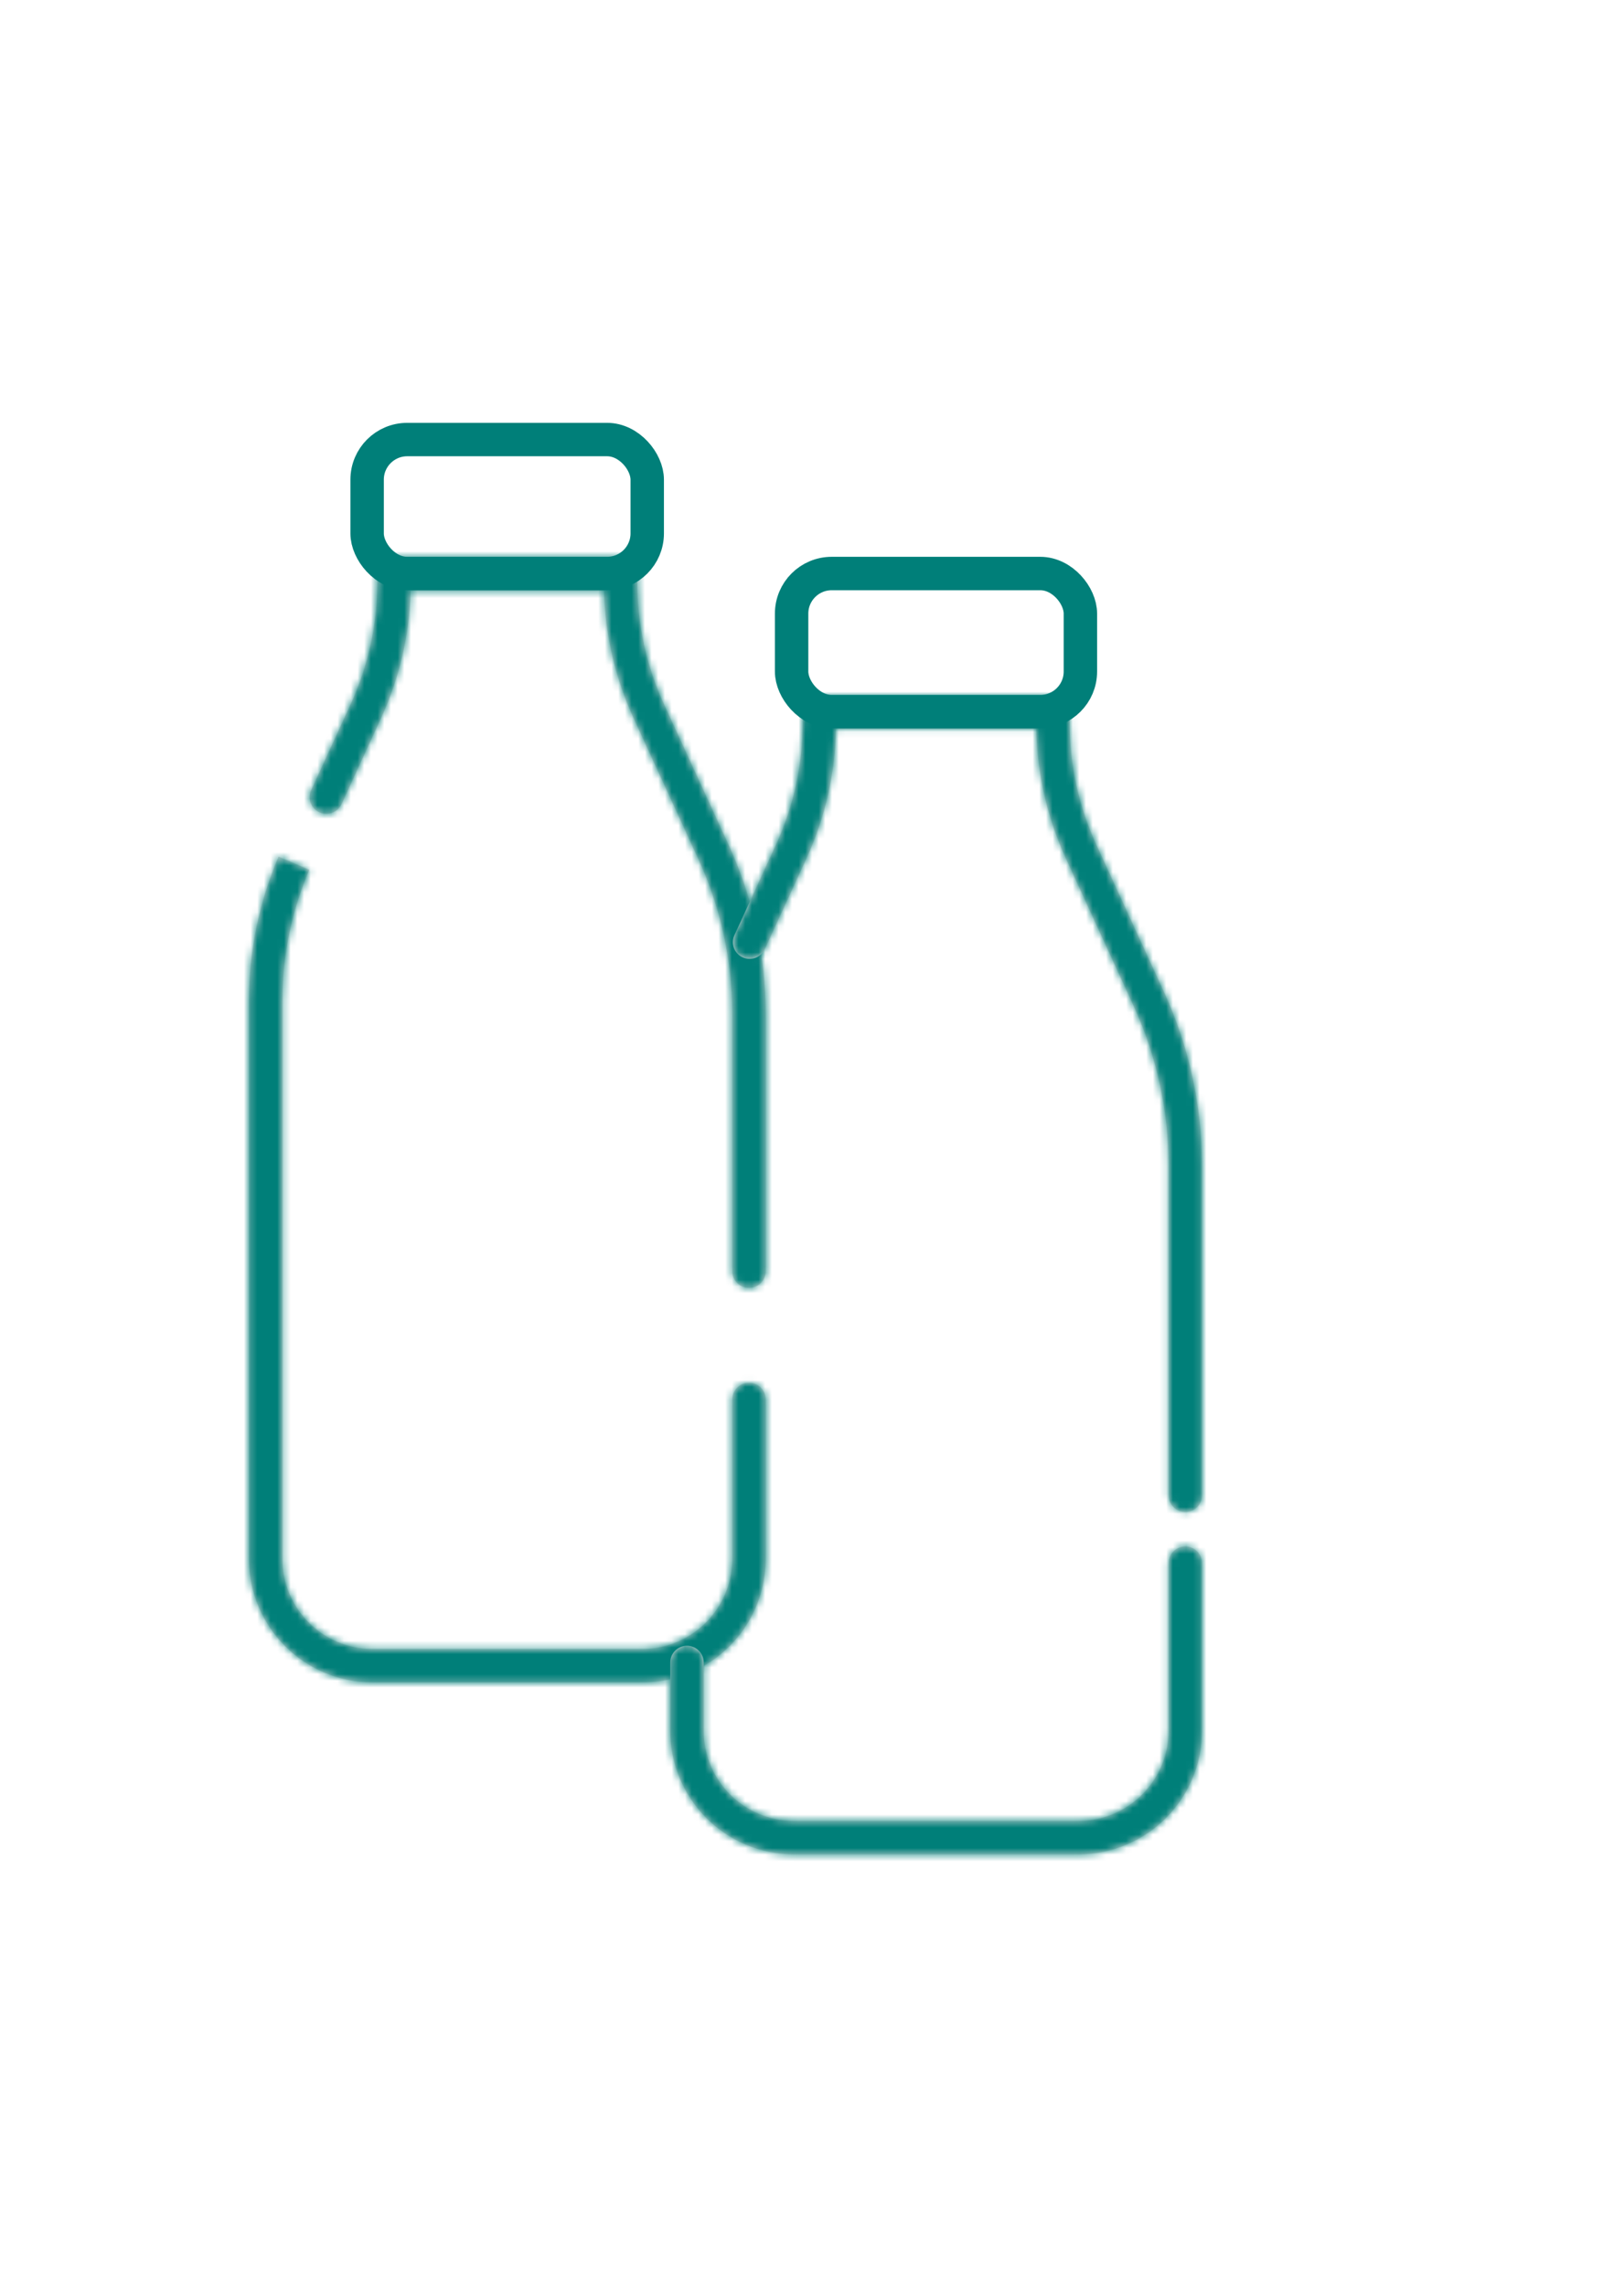
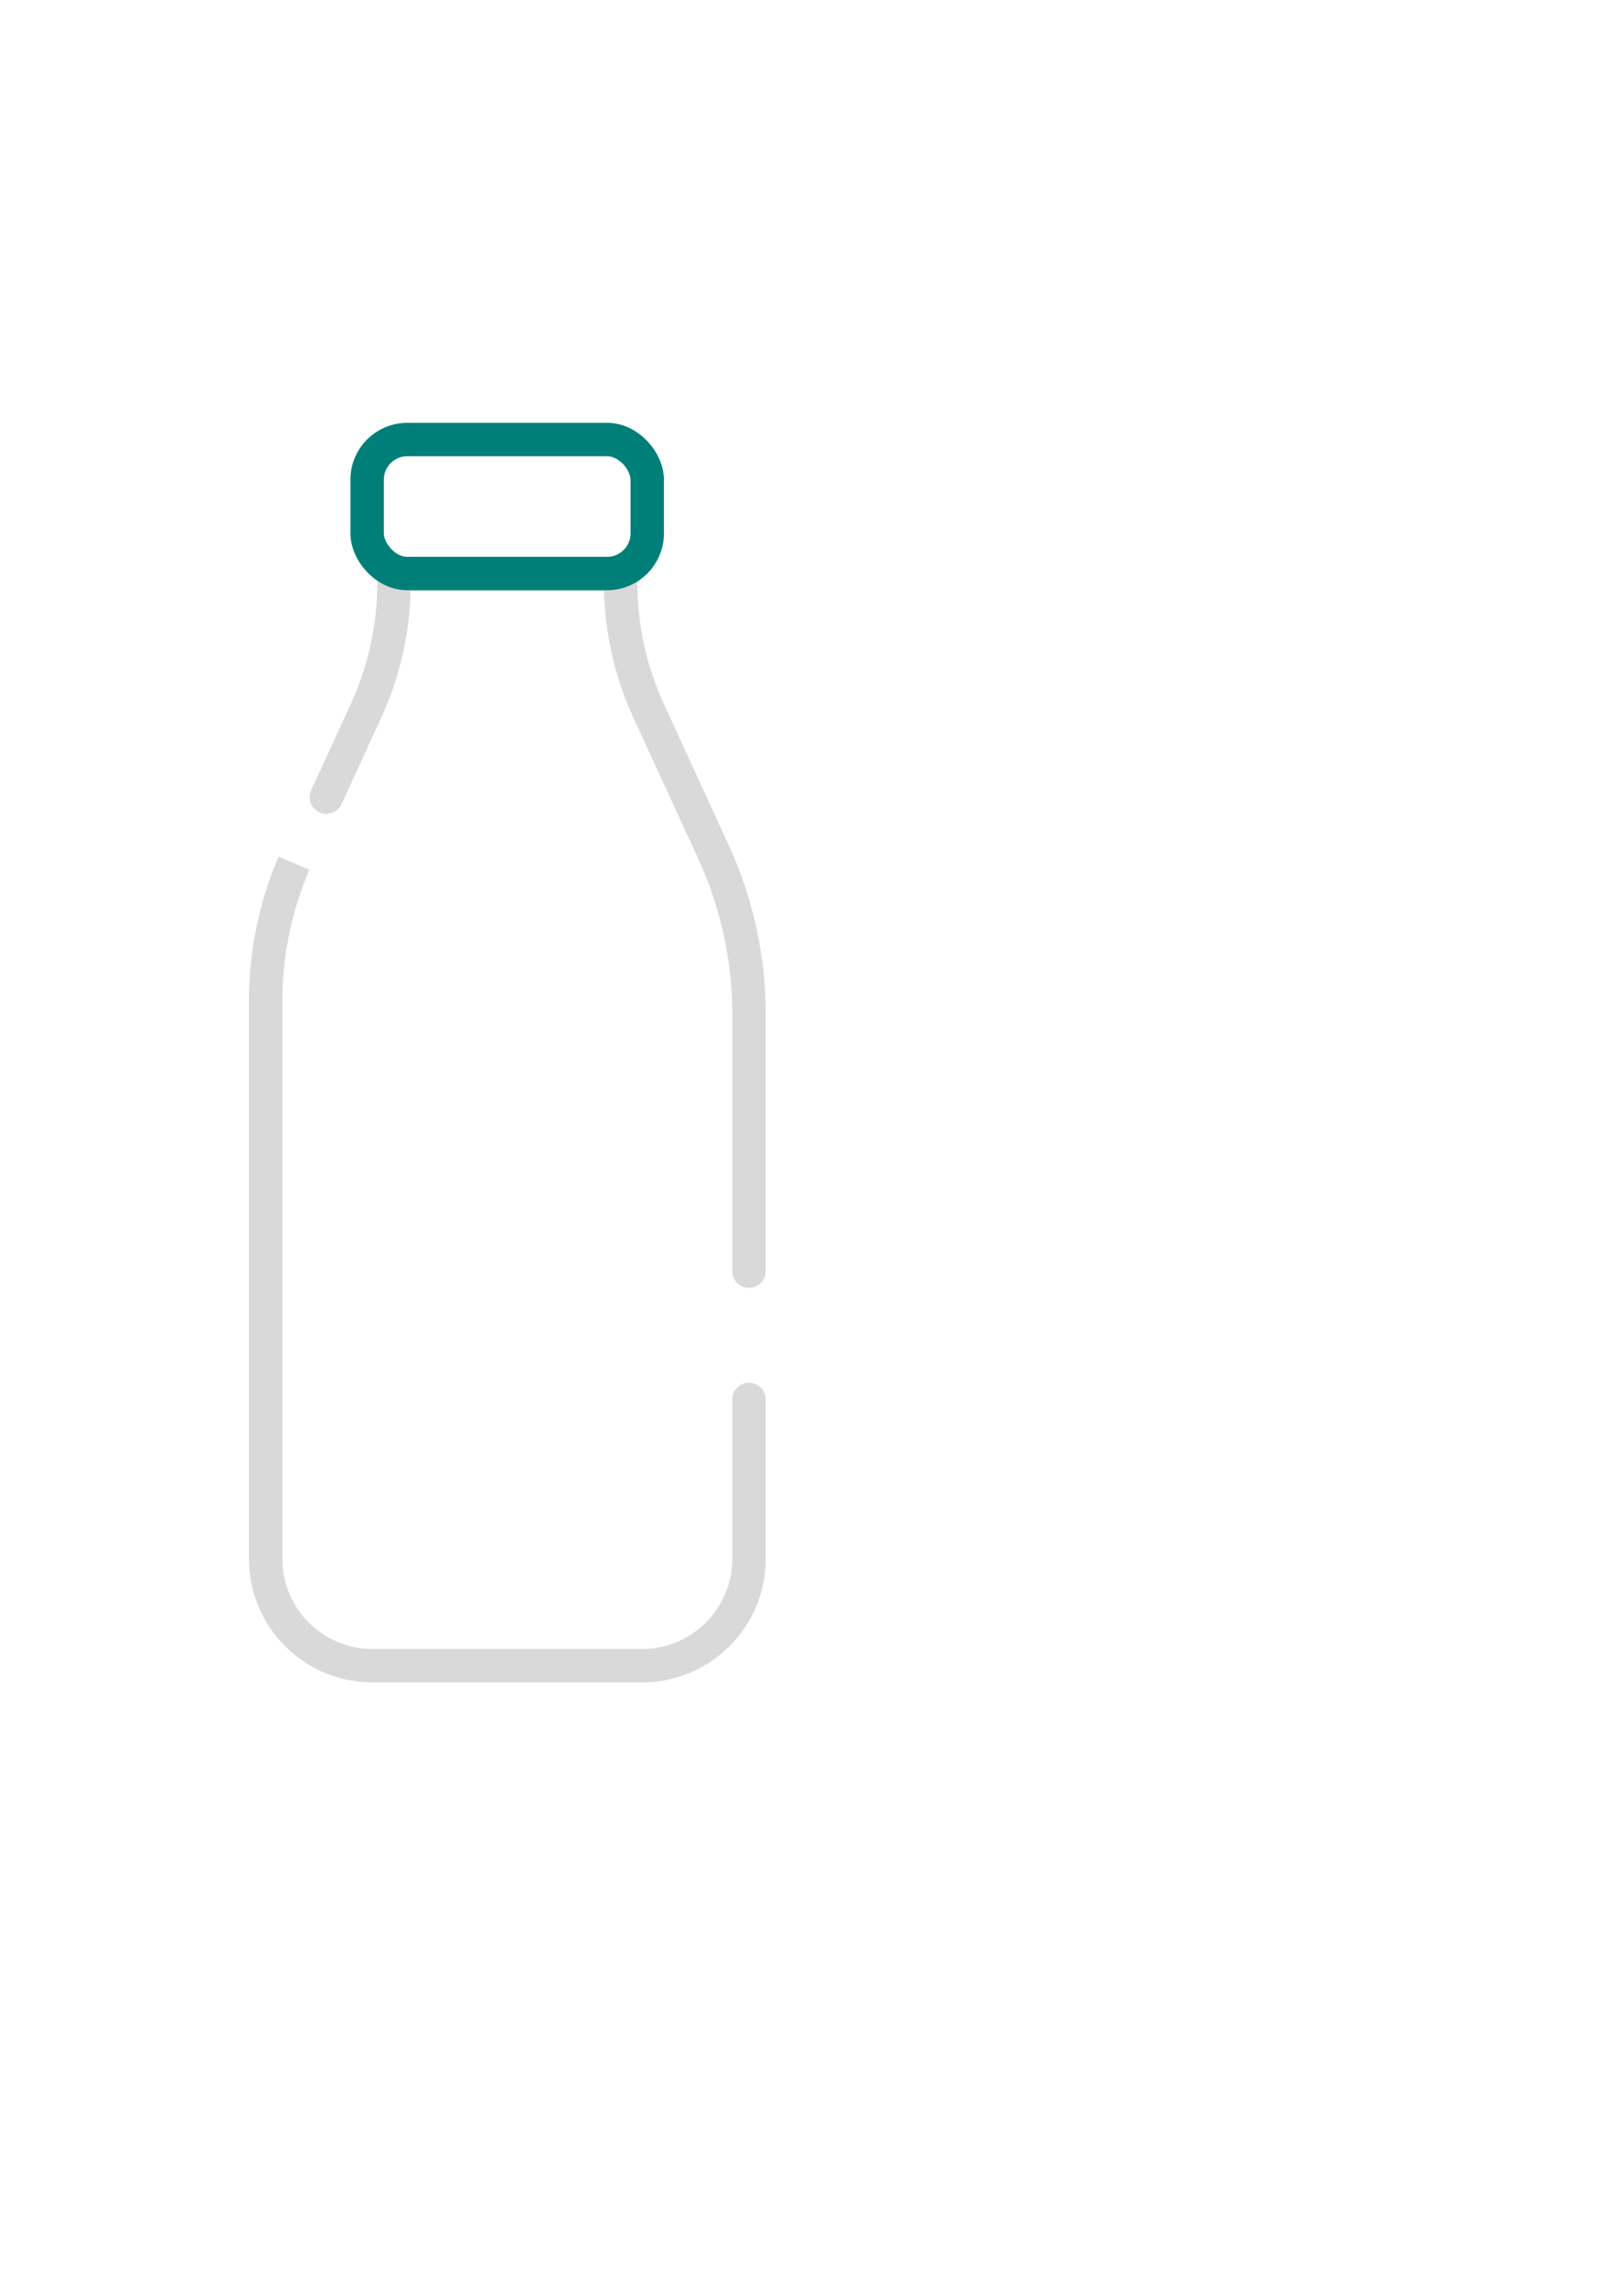
<svg xmlns="http://www.w3.org/2000/svg" width="243" height="342" viewBox="0 0 243 342" fill="none">
  <mask id="path-1-inside-1_1133_35" fill="white">
-     <path fill-rule="evenodd" clip-rule="evenodd" d="M56.459 83.409H58.959H92.862H95.362V85.909V87.173C95.362 93.442 96.717 99.638 99.334 105.334L109.037 126.452C112.685 134.391 114.574 143.025 114.574 151.762V190.203C114.574 191.584 113.454 192.703 112.074 192.703C110.693 192.703 109.574 191.584 109.574 190.203V151.762C109.574 143.746 107.841 135.824 104.494 128.54L94.791 107.422C92.045 101.445 90.545 94.976 90.378 88.409H61.443C61.276 94.976 59.776 101.445 57.03 107.422L51.105 120.316C50.529 121.57 49.045 122.12 47.79 121.544C46.535 120.967 45.986 119.483 46.562 118.228L52.486 105.334C55.104 99.638 56.459 93.442 56.459 87.173V85.909V83.409ZM46.283 130.145C43.62 136.358 42.247 143.047 42.247 149.807V151.762V223.806V233.234C42.247 240.689 48.291 246.734 55.747 246.734H96.074C103.529 246.734 109.574 240.689 109.574 233.234V223.806V209.398C109.574 208.017 110.693 206.898 112.074 206.898C113.454 206.898 114.574 208.017 114.574 209.398V223.806V233.234C114.574 243.451 106.291 251.734 96.074 251.734H55.747C45.53 251.734 37.247 243.451 37.247 233.234V223.806V151.762V149.807C37.247 142.37 38.758 135.011 41.687 128.175L46.283 130.145Z" />
-   </mask>
+     </mask>
  <path fill-rule="evenodd" clip-rule="evenodd" d="M56.459 83.409H58.959H92.862H95.362V85.909V87.173C95.362 93.442 96.717 99.638 99.334 105.334L109.037 126.452C112.685 134.391 114.574 143.025 114.574 151.762V190.203C114.574 191.584 113.454 192.703 112.074 192.703C110.693 192.703 109.574 191.584 109.574 190.203V151.762C109.574 143.746 107.841 135.824 104.494 128.54L94.791 107.422C92.045 101.445 90.545 94.976 90.378 88.409H61.443C61.276 94.976 59.776 101.445 57.03 107.422L51.105 120.316C50.529 121.57 49.045 122.12 47.79 121.544C46.535 120.967 45.986 119.483 46.562 118.228L52.486 105.334C55.104 99.638 56.459 93.442 56.459 87.173V85.909V83.409ZM46.283 130.145C43.62 136.358 42.247 143.047 42.247 149.807V151.762V223.806V233.234C42.247 240.689 48.291 246.734 55.747 246.734H96.074C103.529 246.734 109.574 240.689 109.574 233.234V223.806V209.398C109.574 208.017 110.693 206.898 112.074 206.898C113.454 206.898 114.574 208.017 114.574 209.398V223.806V233.234C114.574 243.451 106.291 251.734 96.074 251.734H55.747C45.53 251.734 37.247 243.451 37.247 233.234V223.806V151.762V149.807C37.247 142.37 38.758 135.011 41.687 128.175L46.283 130.145Z" fill="#D9D9D9" />
-   <path d="M56.459 83.409V77.409C53.145 77.409 50.459 80.096 50.459 83.409H56.459ZM95.362 83.409H101.362C101.362 80.096 98.676 77.409 95.362 77.409V83.409ZM99.334 105.334L104.786 102.829V102.829L99.334 105.334ZM109.037 126.452L103.585 128.957L103.585 128.957L109.037 126.452ZM104.494 128.54L109.946 126.035L104.494 128.54ZM94.791 107.422L100.243 104.917V104.917L94.791 107.422ZM90.378 88.409L96.376 88.256C96.293 85.003 93.632 82.409 90.378 82.409V88.409ZM61.443 88.409V82.409C58.189 82.409 55.528 85.003 55.445 88.256L61.443 88.409ZM57.03 107.422L51.578 104.917L51.578 104.917L57.03 107.422ZM51.105 120.316L56.557 122.821L56.557 122.821L51.105 120.316ZM47.79 121.544L50.295 116.092L50.295 116.092L47.79 121.544ZM46.562 118.228L52.014 120.733L52.014 120.733L46.562 118.228ZM52.486 105.334L57.938 107.839L52.486 105.334ZM46.283 130.145L51.798 132.509C53.103 129.463 51.692 125.936 48.646 124.63L46.283 130.145ZM41.687 128.175L44.051 122.661C42.588 122.034 40.936 122.014 39.459 122.605C37.981 123.196 36.799 124.349 36.172 125.812L41.687 128.175ZM58.959 77.409H56.459V89.409H58.959V77.409ZM92.862 77.409H58.959V89.409H92.862V77.409ZM95.362 77.409H92.862V89.409H95.362V77.409ZM101.362 85.909V83.409H89.362V85.909H101.362ZM101.362 87.173V85.909H89.362V87.173H101.362ZM104.786 102.829C102.53 97.918 101.362 92.578 101.362 87.173H89.362C89.362 94.307 90.904 101.357 93.882 107.839L104.786 102.829ZM114.489 123.947L104.786 102.829L93.882 107.839L103.585 128.957L114.489 123.947ZM120.574 151.762C120.574 142.161 118.498 132.672 114.489 123.947L103.585 128.957C106.872 136.111 108.574 143.89 108.574 151.762H120.574ZM120.574 190.203V151.762H108.574V190.203H120.574ZM112.074 198.703C116.768 198.703 120.574 194.898 120.574 190.203H108.574C108.574 188.27 110.141 186.703 112.074 186.703V198.703ZM103.574 190.203C103.574 194.898 107.379 198.703 112.074 198.703V186.703C114.007 186.703 115.574 188.27 115.574 190.203H103.574ZM103.574 151.762V190.203H115.574V151.762H103.574ZM99.042 131.045C102.028 137.543 103.574 144.611 103.574 151.762H115.574C115.574 142.881 113.654 134.105 109.946 126.035L99.042 131.045ZM89.339 109.927L99.042 131.045L109.946 126.035L100.243 104.917L89.339 109.927ZM84.38 88.562C84.568 95.941 86.253 103.21 89.339 109.927L100.243 104.917C97.837 99.679 96.522 94.011 96.376 88.256L84.38 88.562ZM61.443 94.409H90.378V82.409H61.443V94.409ZM62.482 109.927C65.567 103.21 67.253 95.941 67.441 88.562L55.445 88.256C55.298 94.011 53.984 99.679 51.578 104.917L62.482 109.927ZM56.557 122.821L62.482 109.927L51.578 104.917L45.653 117.811L56.557 122.821ZM45.285 126.996C49.551 128.956 54.597 127.086 56.557 122.821L45.653 117.811C46.46 116.054 48.538 115.285 50.295 116.092L45.285 126.996ZM41.11 115.723C39.15 119.989 41.019 125.036 45.285 126.996L50.295 116.092C52.051 116.899 52.821 118.977 52.014 120.733L41.11 115.723ZM47.034 102.829L41.11 115.723L52.014 120.733L57.938 107.839L47.034 102.829ZM50.459 87.173C50.459 92.578 49.291 97.918 47.034 102.829L57.938 107.839C60.917 101.357 62.459 94.307 62.459 87.173H50.459ZM50.459 85.909V87.173H62.459V85.909H50.459ZM50.459 83.409V85.909H62.459V83.409H50.459ZM48.247 149.807C48.247 143.86 49.455 137.975 51.798 132.509L40.768 127.782C37.785 134.742 36.247 142.235 36.247 149.807H48.247ZM48.247 151.762V149.807H36.247V151.762H48.247ZM48.247 223.806V151.762H36.247V223.806H48.247ZM48.247 233.234V223.806H36.247V233.234H48.247ZM55.747 240.734C51.605 240.734 48.247 237.376 48.247 233.234H36.247C36.247 244.003 44.977 252.734 55.747 252.734V240.734ZM96.074 240.734H55.747V252.734H96.074V240.734ZM103.574 233.234C103.574 237.376 100.216 240.734 96.074 240.734V252.734C106.843 252.734 115.574 244.003 115.574 233.234H103.574ZM103.574 223.806V233.234H115.574V223.806H103.574ZM103.574 209.398V223.806H115.574V209.398H103.574ZM112.074 200.898C107.379 200.898 103.574 204.704 103.574 209.398H115.574C115.574 211.331 114.007 212.898 112.074 212.898V200.898ZM120.574 209.398C120.574 204.704 116.768 200.898 112.074 200.898V212.898C110.141 212.898 108.574 211.331 108.574 209.398H120.574ZM120.574 223.806V209.398H108.574V223.806H120.574ZM120.574 233.234V223.806H108.574V233.234H120.574ZM96.074 257.734C109.605 257.734 120.574 246.765 120.574 233.234H108.574C108.574 240.137 102.977 245.734 96.074 245.734V257.734ZM55.747 257.734H96.074V245.734H55.747V257.734ZM31.247 233.234C31.247 246.765 42.216 257.734 55.747 257.734V245.734C48.843 245.734 43.247 240.137 43.247 233.234H31.247ZM31.247 223.806V233.234H43.247V223.806H31.247ZM31.247 151.762V223.806H43.247V151.762H31.247ZM31.247 149.807V151.762H43.247V149.807H31.247ZM36.172 125.812C32.923 133.394 31.247 141.558 31.247 149.807H43.247C43.247 143.183 44.593 136.628 47.202 130.539L36.172 125.812ZM48.646 124.63L44.051 122.661L39.324 133.69L43.919 135.66L48.646 124.63Z" fill="#007F79" mask="url(#path-1-inside-1_1133_35)" />
  <rect x="54.932" y="65.769" width="41.913" height="20.045" rx="6" stroke="#007F79" stroke-width="5" />
  <mask id="path-4-inside-2_1133_35" fill="white">
-     <path fill-rule="evenodd" clip-rule="evenodd" d="M120.1 104.078H122.6H157.553H160.053V106.578V108.193C160.053 114.462 161.409 120.657 164.026 126.354L174.16 148.41C177.916 156.585 179.86 165.475 179.86 174.471V223.733C179.86 225.114 178.741 226.233 177.36 226.233C175.979 226.233 174.86 225.114 174.86 223.733V174.471C174.86 166.195 173.071 158.017 169.616 150.497L159.483 128.442C156.688 122.358 155.184 115.765 155.061 109.078H125.092C124.97 115.765 123.466 122.358 120.671 128.442L114.433 142.018C113.857 143.273 112.372 143.823 111.118 143.246C109.863 142.67 109.313 141.185 109.89 139.931L116.128 126.354C118.745 120.657 120.1 114.462 120.1 108.193V106.578V104.078ZM177.36 231.392C178.741 231.392 179.86 232.512 179.86 233.892V248.747V258.962C179.86 269.179 171.577 277.462 161.36 277.462H118.793C108.576 277.462 100.293 269.179 100.293 258.962V248.747C100.293 247.366 101.413 246.247 102.793 246.247C104.174 246.247 105.293 247.366 105.293 248.747V258.962C105.293 266.417 111.338 272.462 118.793 272.462H161.36C168.816 272.462 174.86 266.417 174.86 258.962V248.747V233.892C174.86 232.512 175.979 231.392 177.36 231.392Z" />
-   </mask>
-   <path fill-rule="evenodd" clip-rule="evenodd" d="M120.1 104.078H122.6H157.553H160.053V106.578V108.193C160.053 114.462 161.409 120.657 164.026 126.354L174.16 148.41C177.916 156.585 179.86 165.475 179.86 174.471V223.733C179.86 225.114 178.741 226.233 177.36 226.233C175.979 226.233 174.86 225.114 174.86 223.733V174.471C174.86 166.195 173.071 158.017 169.616 150.497L159.483 128.442C156.688 122.358 155.184 115.765 155.061 109.078H125.092C124.97 115.765 123.466 122.358 120.671 128.442L114.433 142.018C113.857 143.273 112.372 143.823 111.118 143.246C109.863 142.67 109.313 141.185 109.89 139.931L116.128 126.354C118.745 120.657 120.1 114.462 120.1 108.193V106.578V104.078ZM177.36 231.392C178.741 231.392 179.86 232.512 179.86 233.892V248.747V258.962C179.86 269.179 171.577 277.462 161.36 277.462H118.793C108.576 277.462 100.293 269.179 100.293 258.962V248.747C100.293 247.366 101.413 246.247 102.793 246.247C104.174 246.247 105.293 247.366 105.293 248.747V258.962C105.293 266.417 111.338 272.462 118.793 272.462H161.36C168.816 272.462 174.86 266.417 174.86 258.962V248.747V233.892C174.86 232.512 175.979 231.392 177.36 231.392Z" fill="#D9D9D9" />
+     </mask>
  <path d="M120.1 104.078V98.078C116.787 98.078 114.1 100.765 114.1 104.078H120.1ZM160.053 104.078H166.053C166.053 100.765 163.367 98.078 160.053 98.078V104.078ZM164.026 126.354L169.478 123.849L169.478 123.849L164.026 126.354ZM174.16 148.41L168.707 150.915L174.16 148.41ZM169.616 150.497L175.068 147.992V147.992L169.616 150.497ZM159.483 128.442L154.031 130.947V130.947L159.483 128.442ZM155.061 109.078L161.06 108.969C161.001 105.698 158.333 103.078 155.061 103.078V109.078ZM125.092 109.078V103.078C121.821 103.078 119.153 105.698 119.093 108.969L125.092 109.078ZM120.671 128.442L126.123 130.947L120.671 128.442ZM114.433 142.018L119.885 144.523V144.523L114.433 142.018ZM111.118 143.246L113.623 137.794L113.623 137.794L111.118 143.246ZM109.89 139.931L115.342 142.436L115.342 142.436L109.89 139.931ZM116.128 126.354L110.676 123.849L116.128 126.354ZM122.6 98.078H120.1V110.078H122.6V98.078ZM157.553 98.078H122.6V110.078H157.553V98.078ZM160.053 98.078H157.553V110.078H160.053V98.078ZM166.053 106.578V104.078H154.053V106.578H166.053ZM166.053 108.193V106.578H154.053V108.193H166.053ZM169.478 123.849C167.222 118.938 166.053 113.598 166.053 108.193H154.053C154.053 115.327 155.595 122.377 158.574 128.859L169.478 123.849ZM179.612 145.905L169.478 123.849L158.574 128.859L168.707 150.915L179.612 145.905ZM185.86 174.471C185.86 164.61 183.729 154.865 179.612 145.905L168.707 150.915C172.102 158.304 173.86 166.339 173.86 174.471H185.86ZM185.86 223.733V174.471H173.86V223.733H185.86ZM177.36 232.233C182.055 232.233 185.86 228.428 185.86 223.733H173.86C173.86 221.8 175.427 220.233 177.36 220.233V232.233ZM168.86 223.733C168.86 228.428 172.666 232.233 177.36 232.233V220.233C179.293 220.233 180.86 221.8 180.86 223.733H168.86ZM168.86 174.471V223.733H180.86V174.471H168.86ZM164.164 153.002C167.258 159.736 168.86 167.06 168.86 174.471H180.86C180.86 165.331 178.884 156.298 175.068 147.992L164.164 153.002ZM154.031 130.947L164.164 153.002L175.068 147.992L164.935 125.937L154.031 130.947ZM149.062 109.188C149.2 116.702 150.89 124.111 154.031 130.947L164.935 125.937C162.485 120.606 161.167 114.829 161.06 108.969L149.062 109.188ZM125.092 115.078H155.061V103.078H125.092V115.078ZM126.123 130.947C129.264 124.111 130.954 116.702 131.091 109.188L119.093 108.969C118.986 114.829 117.668 120.606 115.219 125.937L126.123 130.947ZM119.885 144.523L126.123 130.947L115.219 125.937L108.981 139.513L119.885 144.523ZM108.613 148.698C112.878 150.658 117.925 148.789 119.885 144.523L108.981 139.513C109.788 137.757 111.866 136.987 113.623 137.794L108.613 148.698ZM104.438 137.426C102.478 141.691 104.347 146.738 108.613 148.698L113.623 137.794C115.379 138.601 116.149 140.679 115.342 142.436L104.438 137.426ZM110.676 123.849L104.438 137.426L115.342 142.436L121.58 128.859L110.676 123.849ZM114.1 108.193C114.1 113.598 112.932 118.938 110.676 123.849L121.58 128.859C124.558 122.377 126.1 115.327 126.1 108.193H114.1ZM114.1 106.578V108.193H126.1V106.578H114.1ZM114.1 104.078V106.578H126.1V104.078H114.1ZM185.86 233.892C185.86 229.198 182.055 225.392 177.36 225.392V237.392C175.427 237.392 173.86 235.825 173.86 233.892H185.86ZM185.86 248.747V233.892H173.86V248.747H185.86ZM185.86 258.962V248.747H173.86V258.962H185.86ZM161.36 283.462C174.891 283.462 185.86 272.493 185.86 258.962H173.86C173.86 265.865 168.264 271.462 161.36 271.462V283.462ZM118.793 283.462H161.36V271.462H118.793V283.462ZM94.293 258.962C94.293 272.493 105.262 283.462 118.793 283.462V271.462C111.89 271.462 106.293 265.865 106.293 258.962H94.293ZM94.293 248.747V258.962H106.293V248.747H94.293ZM102.793 240.247C98.099 240.247 94.293 244.052 94.293 248.747H106.293C106.293 250.68 104.726 252.247 102.793 252.247V240.247ZM111.293 248.747C111.293 244.052 107.488 240.247 102.793 240.247V252.247C100.86 252.247 99.293 250.68 99.293 248.747H111.293ZM111.293 258.962V248.747H99.293V258.962H111.293ZM118.793 266.462C114.651 266.462 111.293 263.104 111.293 258.962H99.293C99.293 269.731 108.024 278.462 118.793 278.462V266.462ZM161.36 266.462H118.793V278.462H161.36V266.462ZM168.86 258.962C168.86 263.104 165.502 266.462 161.36 266.462V278.462C172.13 278.462 180.86 269.731 180.86 258.962H168.86ZM168.86 248.747V258.962H180.86V248.747H168.86ZM168.86 233.892V248.747H180.86V233.892H168.86ZM177.36 225.392C172.666 225.392 168.86 229.198 168.86 233.892H180.86C180.86 235.825 179.293 237.392 177.36 237.392V225.392Z" fill="#007F79" mask="url(#path-4-inside-2_1133_35)" />
-   <rect x="118.449" y="85.814" width="43.211" height="20.666" rx="6" stroke="#007F79" stroke-width="5" />
</svg>